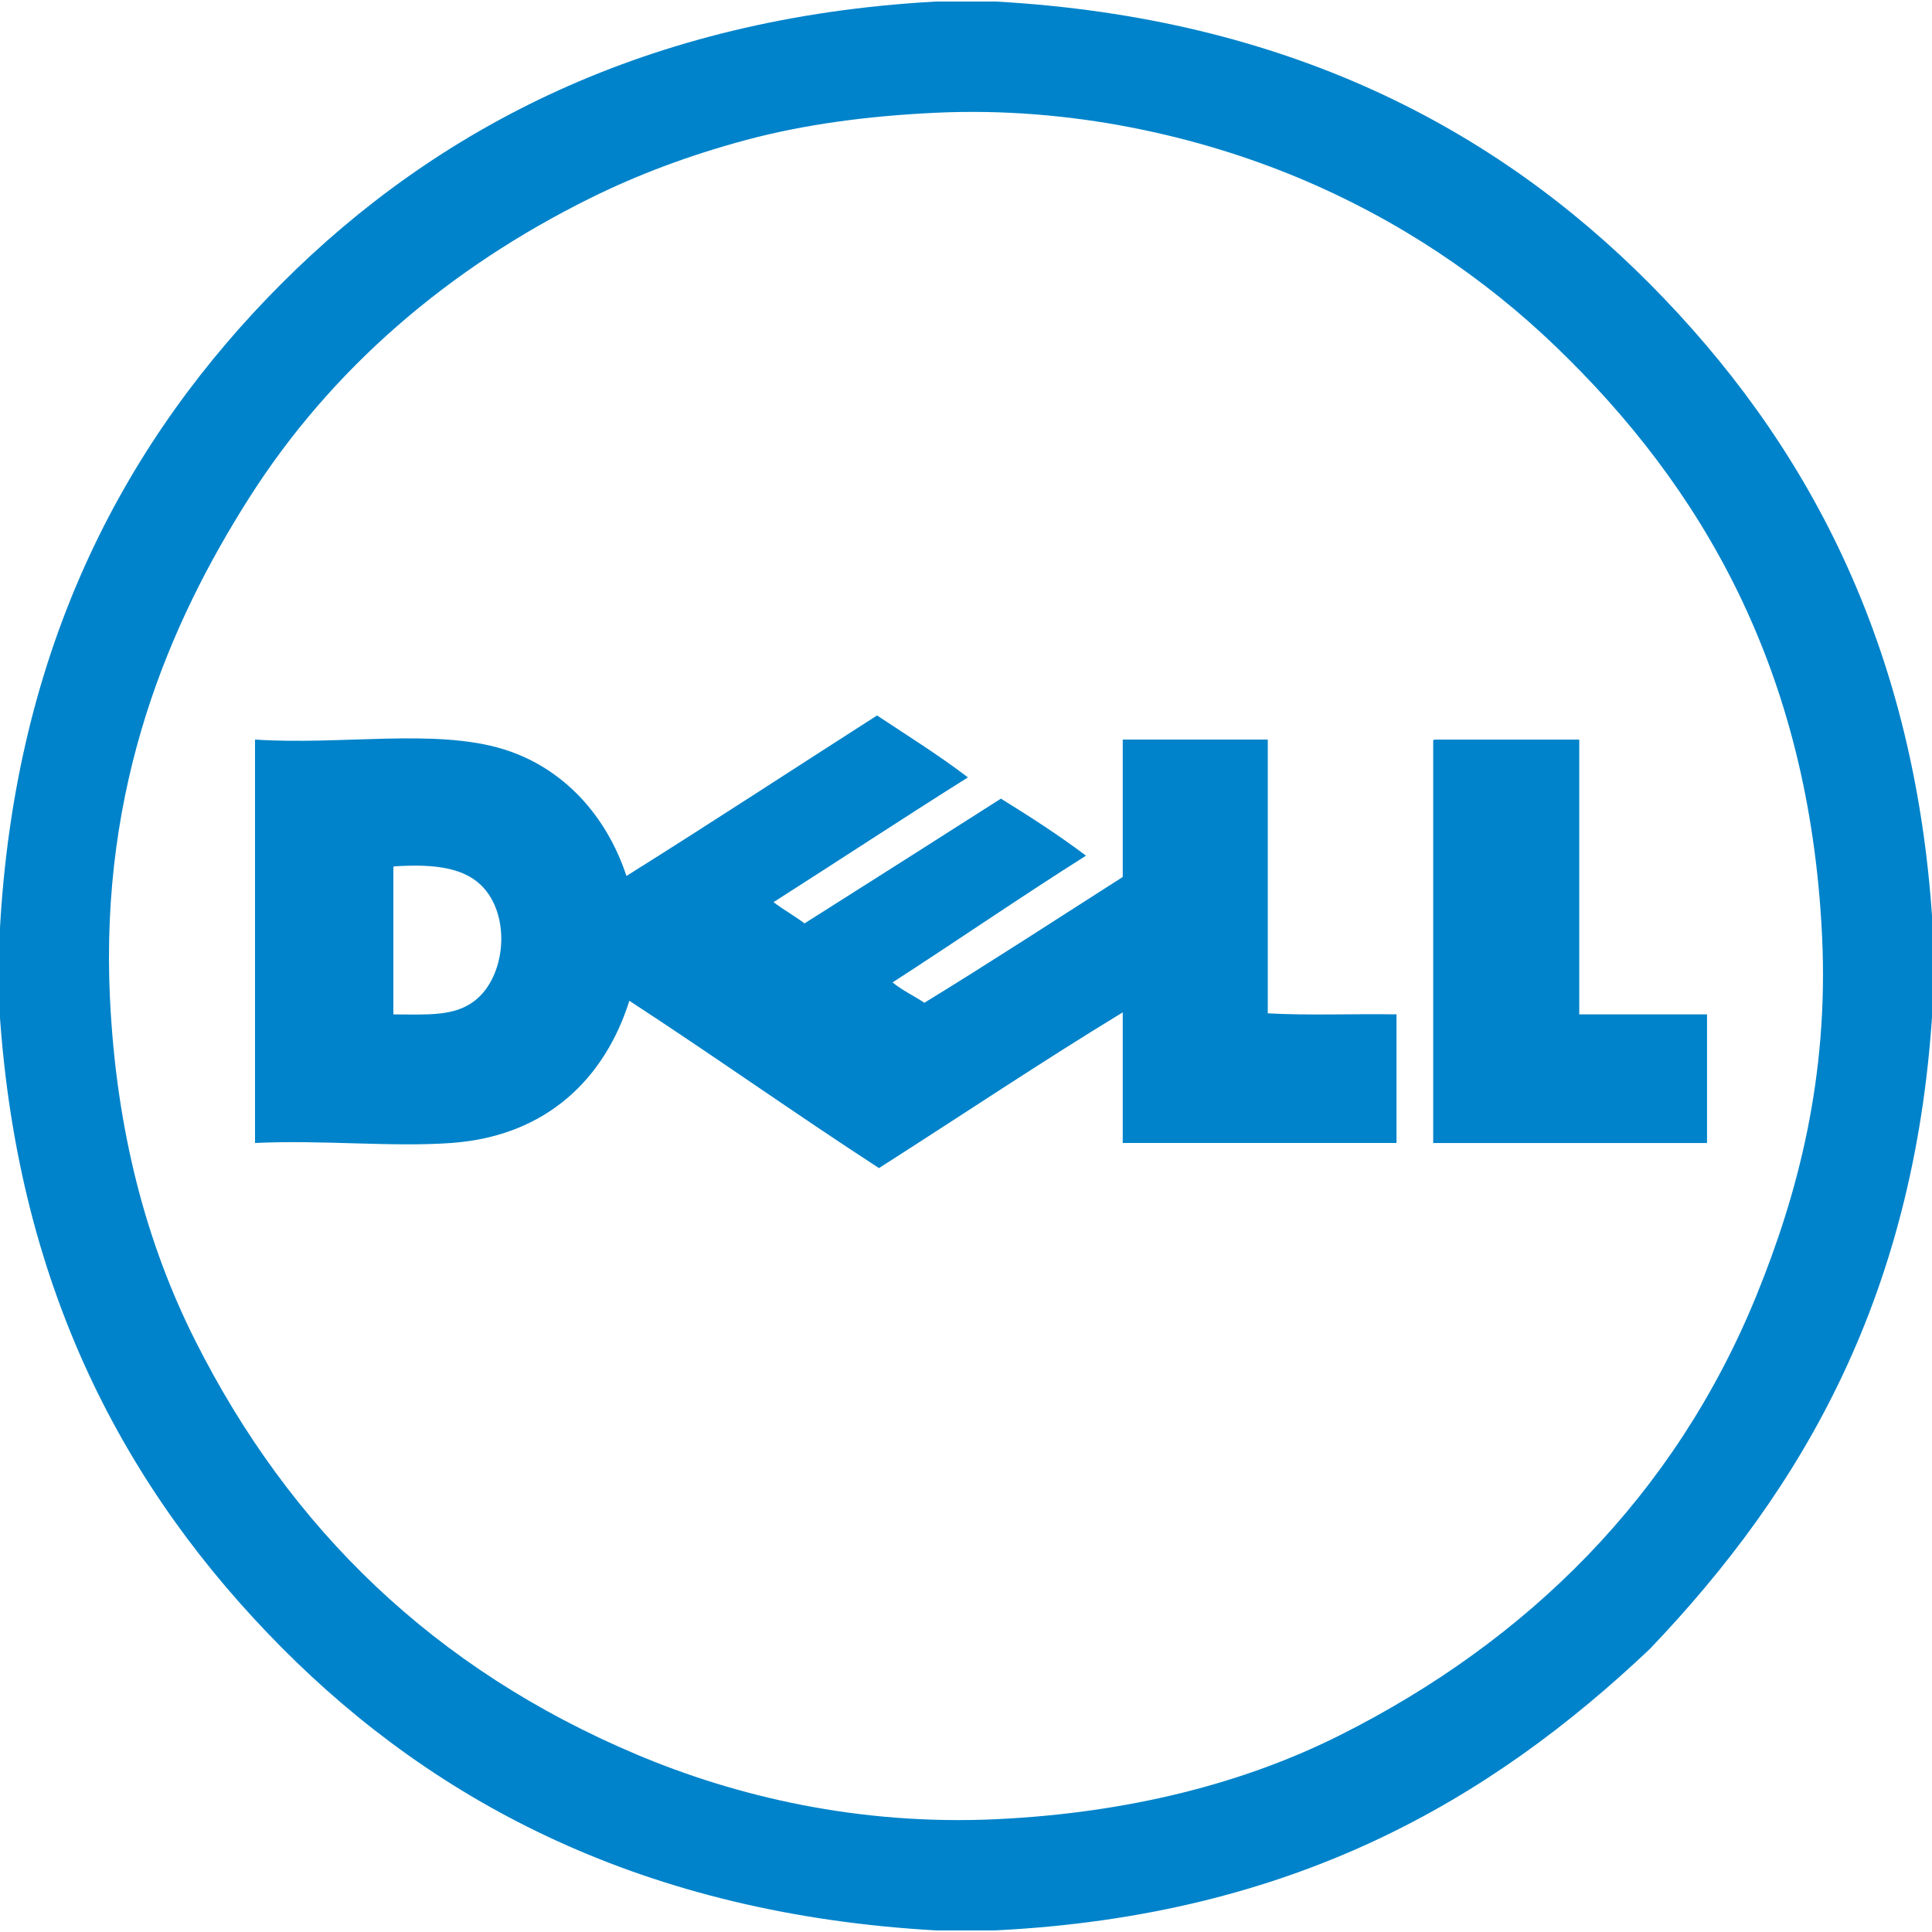
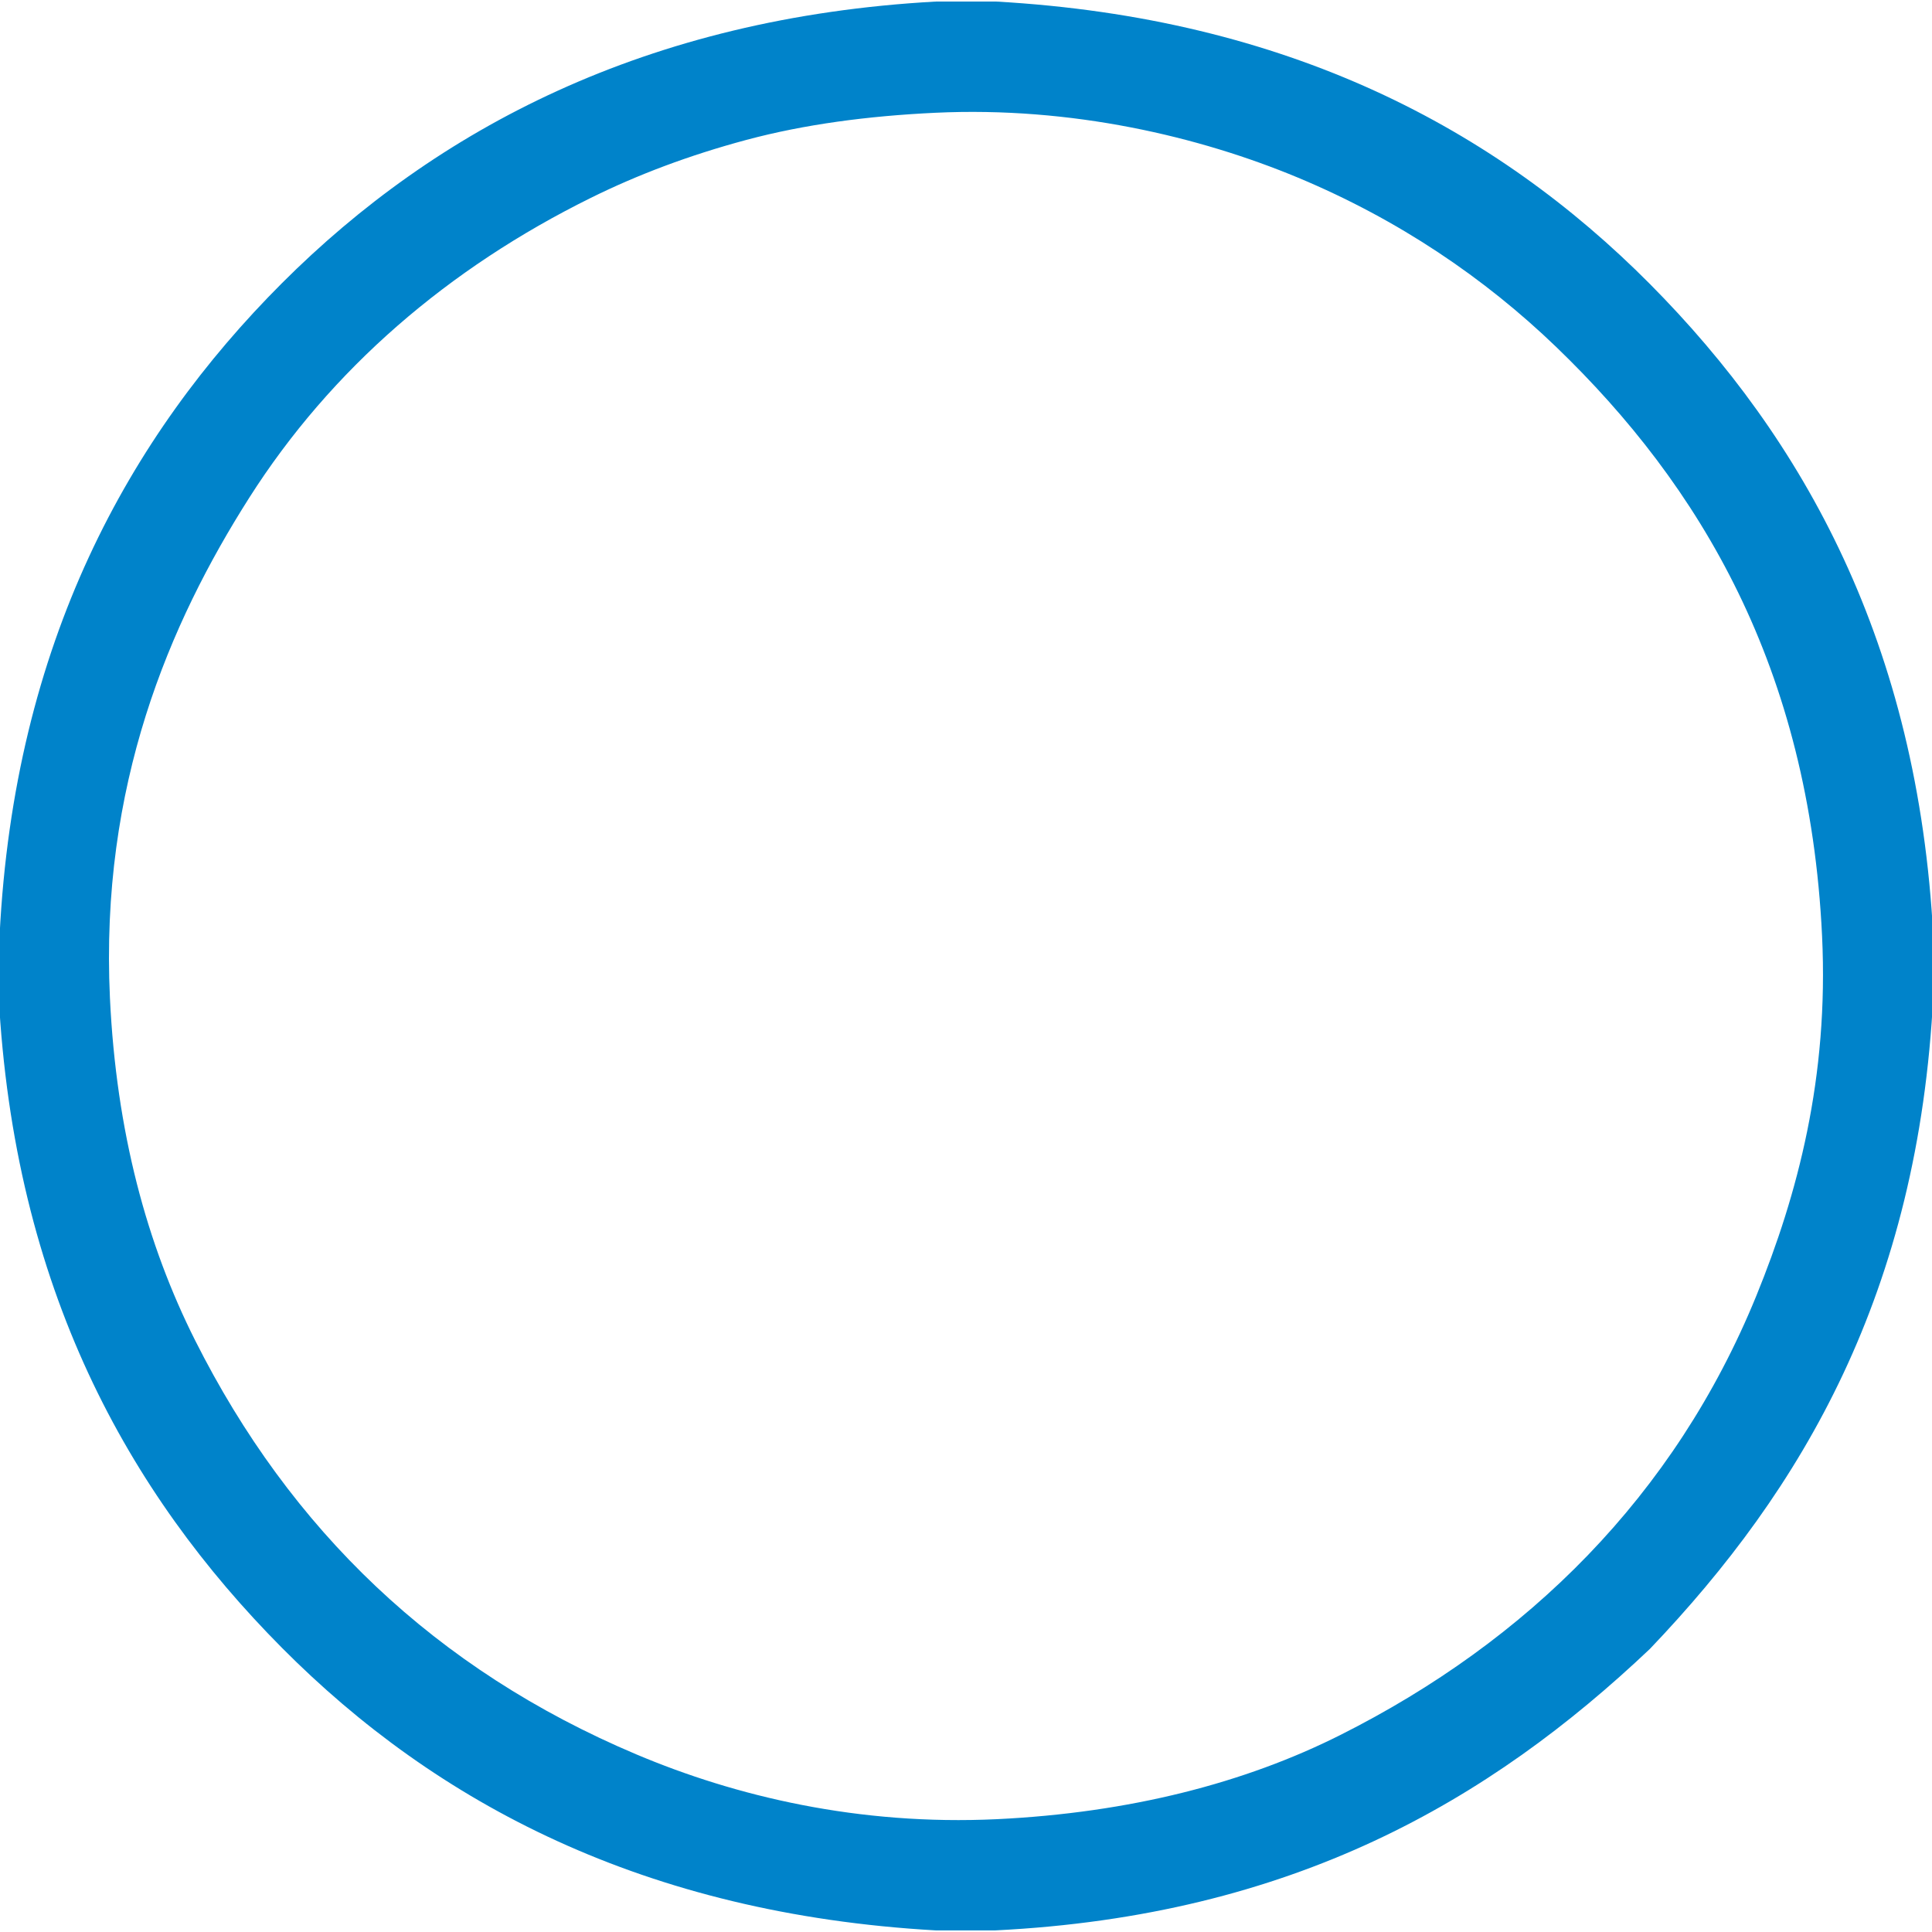
<svg xmlns="http://www.w3.org/2000/svg" version="1.1" id="Layer_1" x="0px" y="0px" width="40px" height="40px" viewBox="0 0 40 40" enable-background="new 0 0 40 40" xml:space="preserve">
  <g>
    <path fill="#0083CA" d="M19.379,0.032h1.242c6.04,0.34,10.347,2.634,13.539,5.848c3.191,3.214,5.552,7.454,5.867,13.518v1.203   c-0.306,6.162-2.708,10.229-5.867,13.537c-3.319,3.145-7.4,5.525-13.559,5.829h-1.223c-6.038-0.342-10.345-2.635-13.539-5.849   c-3.192-3.214-5.552-7.453-5.868-13.518v-1.203c0.016-0.004,0.024-0.016,0.021-0.039C0.294,13.317,2.667,9.034,5.84,5.86   C9.028,2.673,13.38,0.362,19.379,0.032L19.379,0.032z M15.455,2.896c-1.19,0.319-2.258,0.723-3.225,1.202   c-2.945,1.456-5.373,3.539-7.07,6.208c-1.657,2.606-3.091,5.958-2.884,10.354c0.131,2.771,0.764,5.103,1.763,7.089   c1.972,3.924,4.976,6.815,9.132,8.572c2.056,0.869,4.602,1.479,7.471,1.343c2.751-0.133,5.135-0.75,7.109-1.743   c3.87-1.945,6.921-4.949,8.612-9.093c0.854-2.096,1.501-4.517,1.361-7.45c-0.265-5.556-2.524-9.324-5.507-12.197   c-1.477-1.421-3.254-2.631-5.348-3.505C24.838,2.83,22.192,2.2,19.359,2.335C17.967,2.401,16.653,2.575,15.455,2.896L15.455,2.896z   " />
-     <path fill="#0083CA" d="M18.158,14.813c0.634,0.419,1.284,0.826,1.882,1.282c-1.353,0.85-2.68,1.726-4.025,2.583   c0.205,0.157,0.437,0.285,0.642,0.44c1.356-0.859,2.713-1.718,4.066-2.583c0.605,0.375,1.203,0.759,1.761,1.181   c-1.354,0.856-2.663,1.757-4.005,2.624c0.199,0.162,0.442,0.278,0.66,0.421c1.387-0.85,2.74-1.733,4.106-2.604v-2.845h3.003v5.668   c0.849,0.047,1.783,0.007,2.665,0.021v2.663h-5.668v-2.704c-1.666,1.012-3.372,2.156-5.047,3.224   c-1.744-1.133-3.426-2.329-5.168-3.464c-0.504,1.598-1.702,2.801-3.685,2.944c-1.236,0.089-2.642-0.066-4.065,0v-8.352   c1.78,0.119,3.735-0.237,5.147,0.201c1.248,0.387,2.133,1.383,2.543,2.623C14.714,17.043,16.428,15.92,18.158,14.813L18.158,14.813   z M8.144,17.997v3.005c0.716,0.003,1.26,0.044,1.682-0.281c0.629-0.484,0.755-1.685,0.201-2.323   c-0.371-0.427-0.995-0.517-1.863-0.461C8.141,17.94,8.143,17.969,8.144,17.997z M29.693,15.313h3.004v5.689h2.645v2.663h-5.669   v-8.291C29.672,15.345,29.67,15.317,29.693,15.313L29.693,15.313z" />
  </g>
</svg>